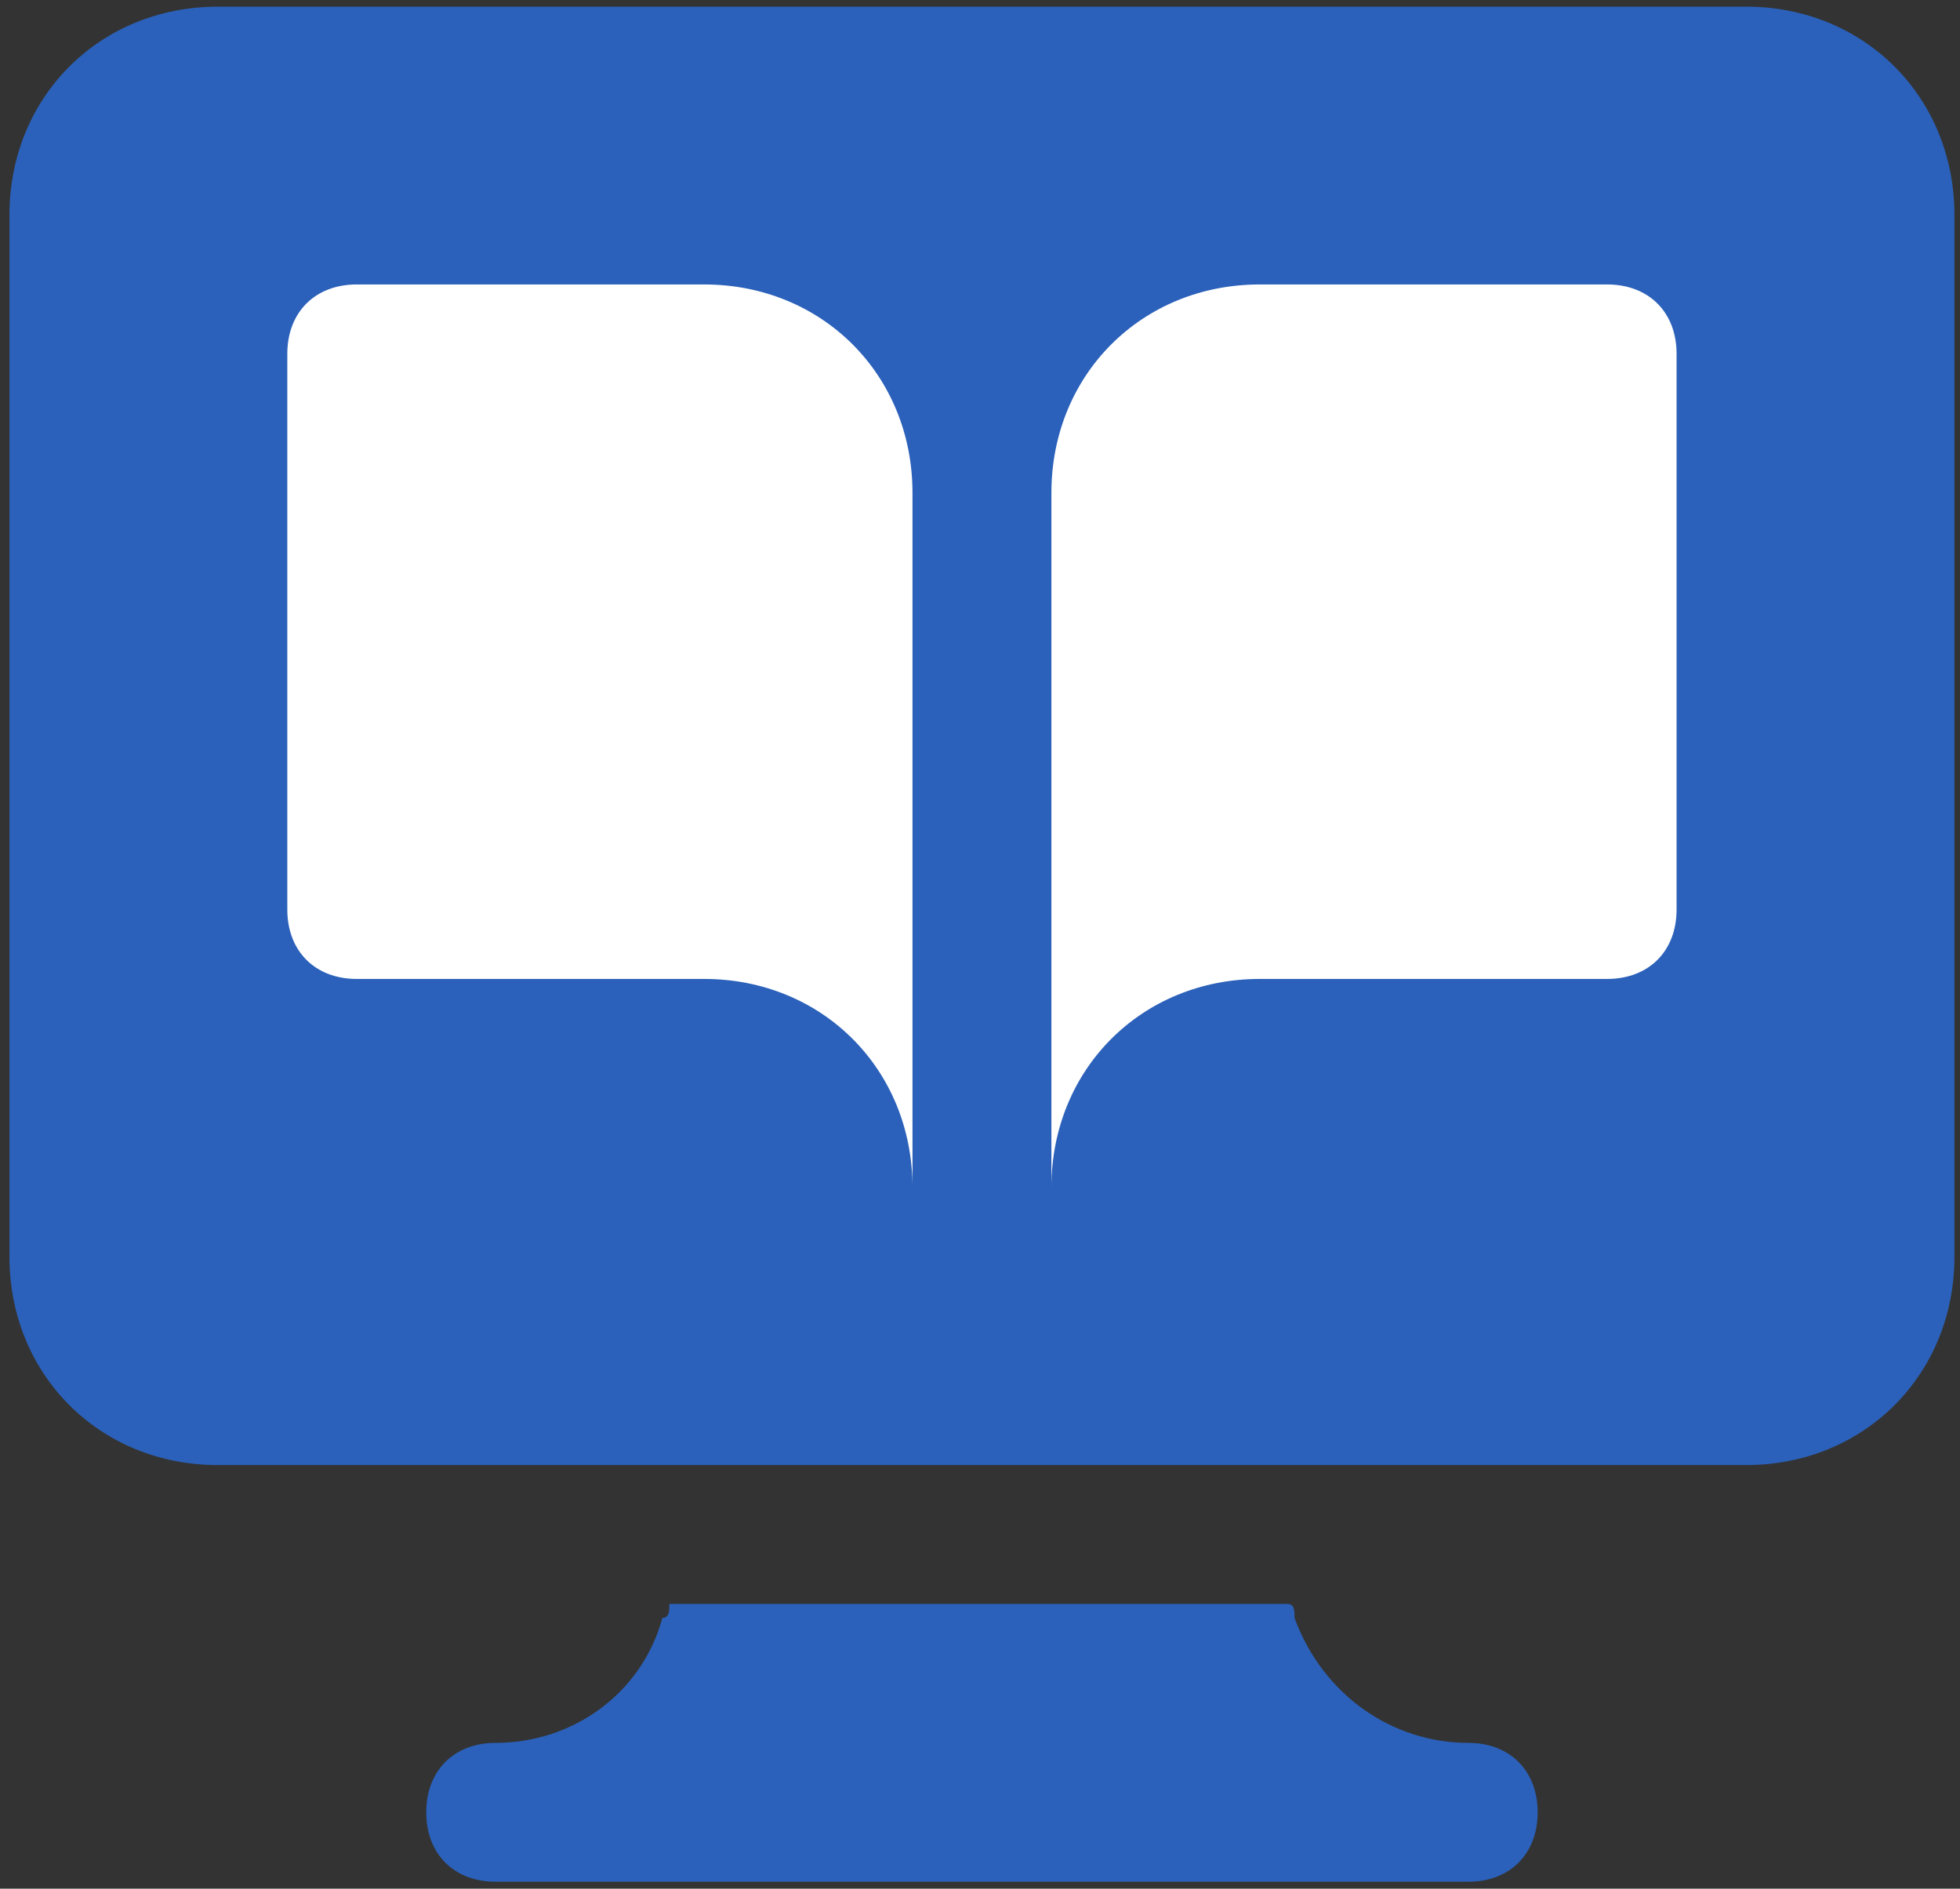
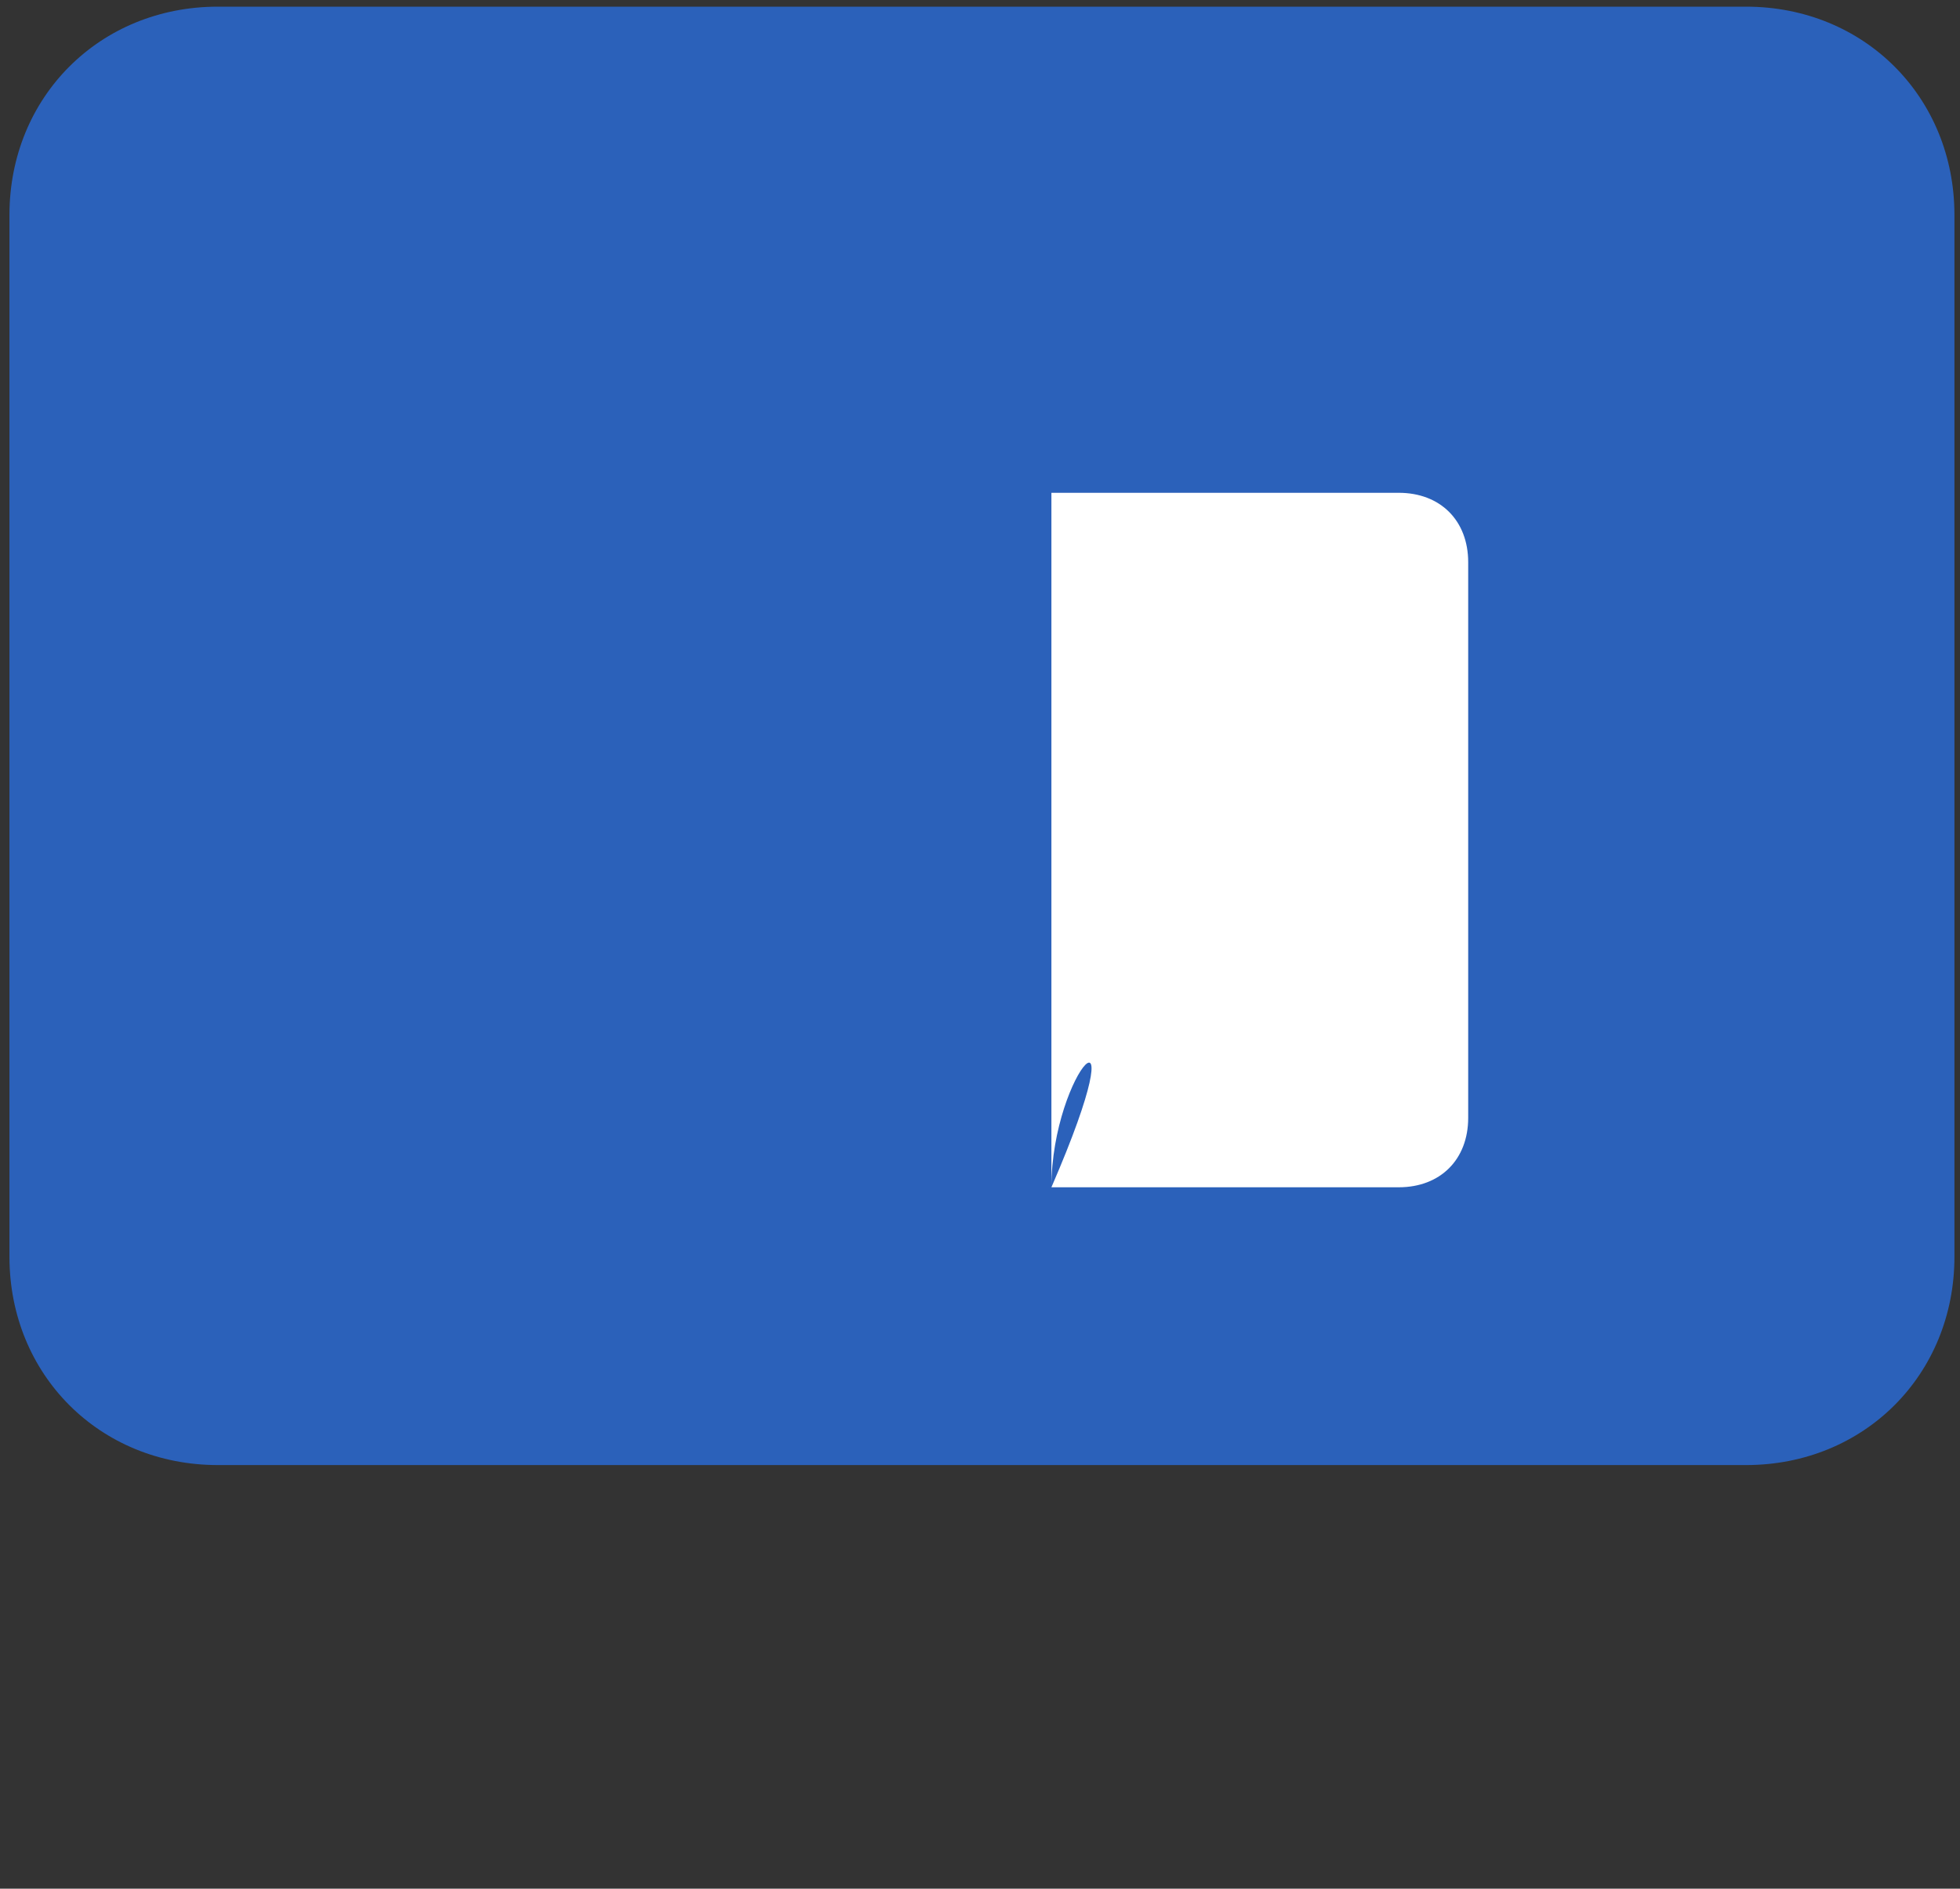
<svg xmlns="http://www.w3.org/2000/svg" version="1.1" id="Icons" x="0px" y="0px" viewBox="0 0 705.4 679.9" style="enable-background:new 0 0 705.4 679.9;" xml:space="preserve">
  <rect x="0" y="0" width="705.4" height="679.9" fill="#333333" stroke="none" />
  <style type="text/css">
	.st0{fill:#2B61BA;}
	.st1{fill:#FFFFFF;}
</style>
  <g>
-     <path class="st0" d="M528.4,627.4L528.4,627.4c-27.5,0-52.5-17.5-62.5-45c0-2.5,0-5-2.5-5H240.9c0,2.5,0,5-2.5,5   c-7.5,27.5-32.5,45-60,45l0,0c-15,0-25,10-25,25s10,25,25,25h350c15,0,25-10,25-25S543.4,627.4,528.4,627.4z" />
    <path class="st0" d="M628.4,2.4h-550c-42.5,0-75,32.5-75,75v375c0,42.5,32.5,75,75,75h172.5h202.5h175c42.5,0,75-32.5,75-75v-375   C703.4,34.9,670.9,2.4,628.4,2.4z" />
  </g>
-   <path class="st1" d="M328.4,427.4v-250c0-42.5-32.5-75-75-75h-125c-15,0-25,10-25,25v200c0,15,10,25,25,25h125  C295.9,352.4,328.4,384.9,328.4,427.4L328.4,427.4" />
-   <path class="st1" d="M378.4,427.4v-250c0-42.5,32.5-75,75-75h125c15,0,25,10,25,25v200c0,15-10,25-25,25h-125  C410.9,352.4,378.4,384.9,378.4,427.4L378.4,427.4" />
+   <path class="st1" d="M378.4,427.4v-250h125c15,0,25,10,25,25v200c0,15-10,25-25,25h-125  C410.9,352.4,378.4,384.9,378.4,427.4L378.4,427.4" />
</svg>